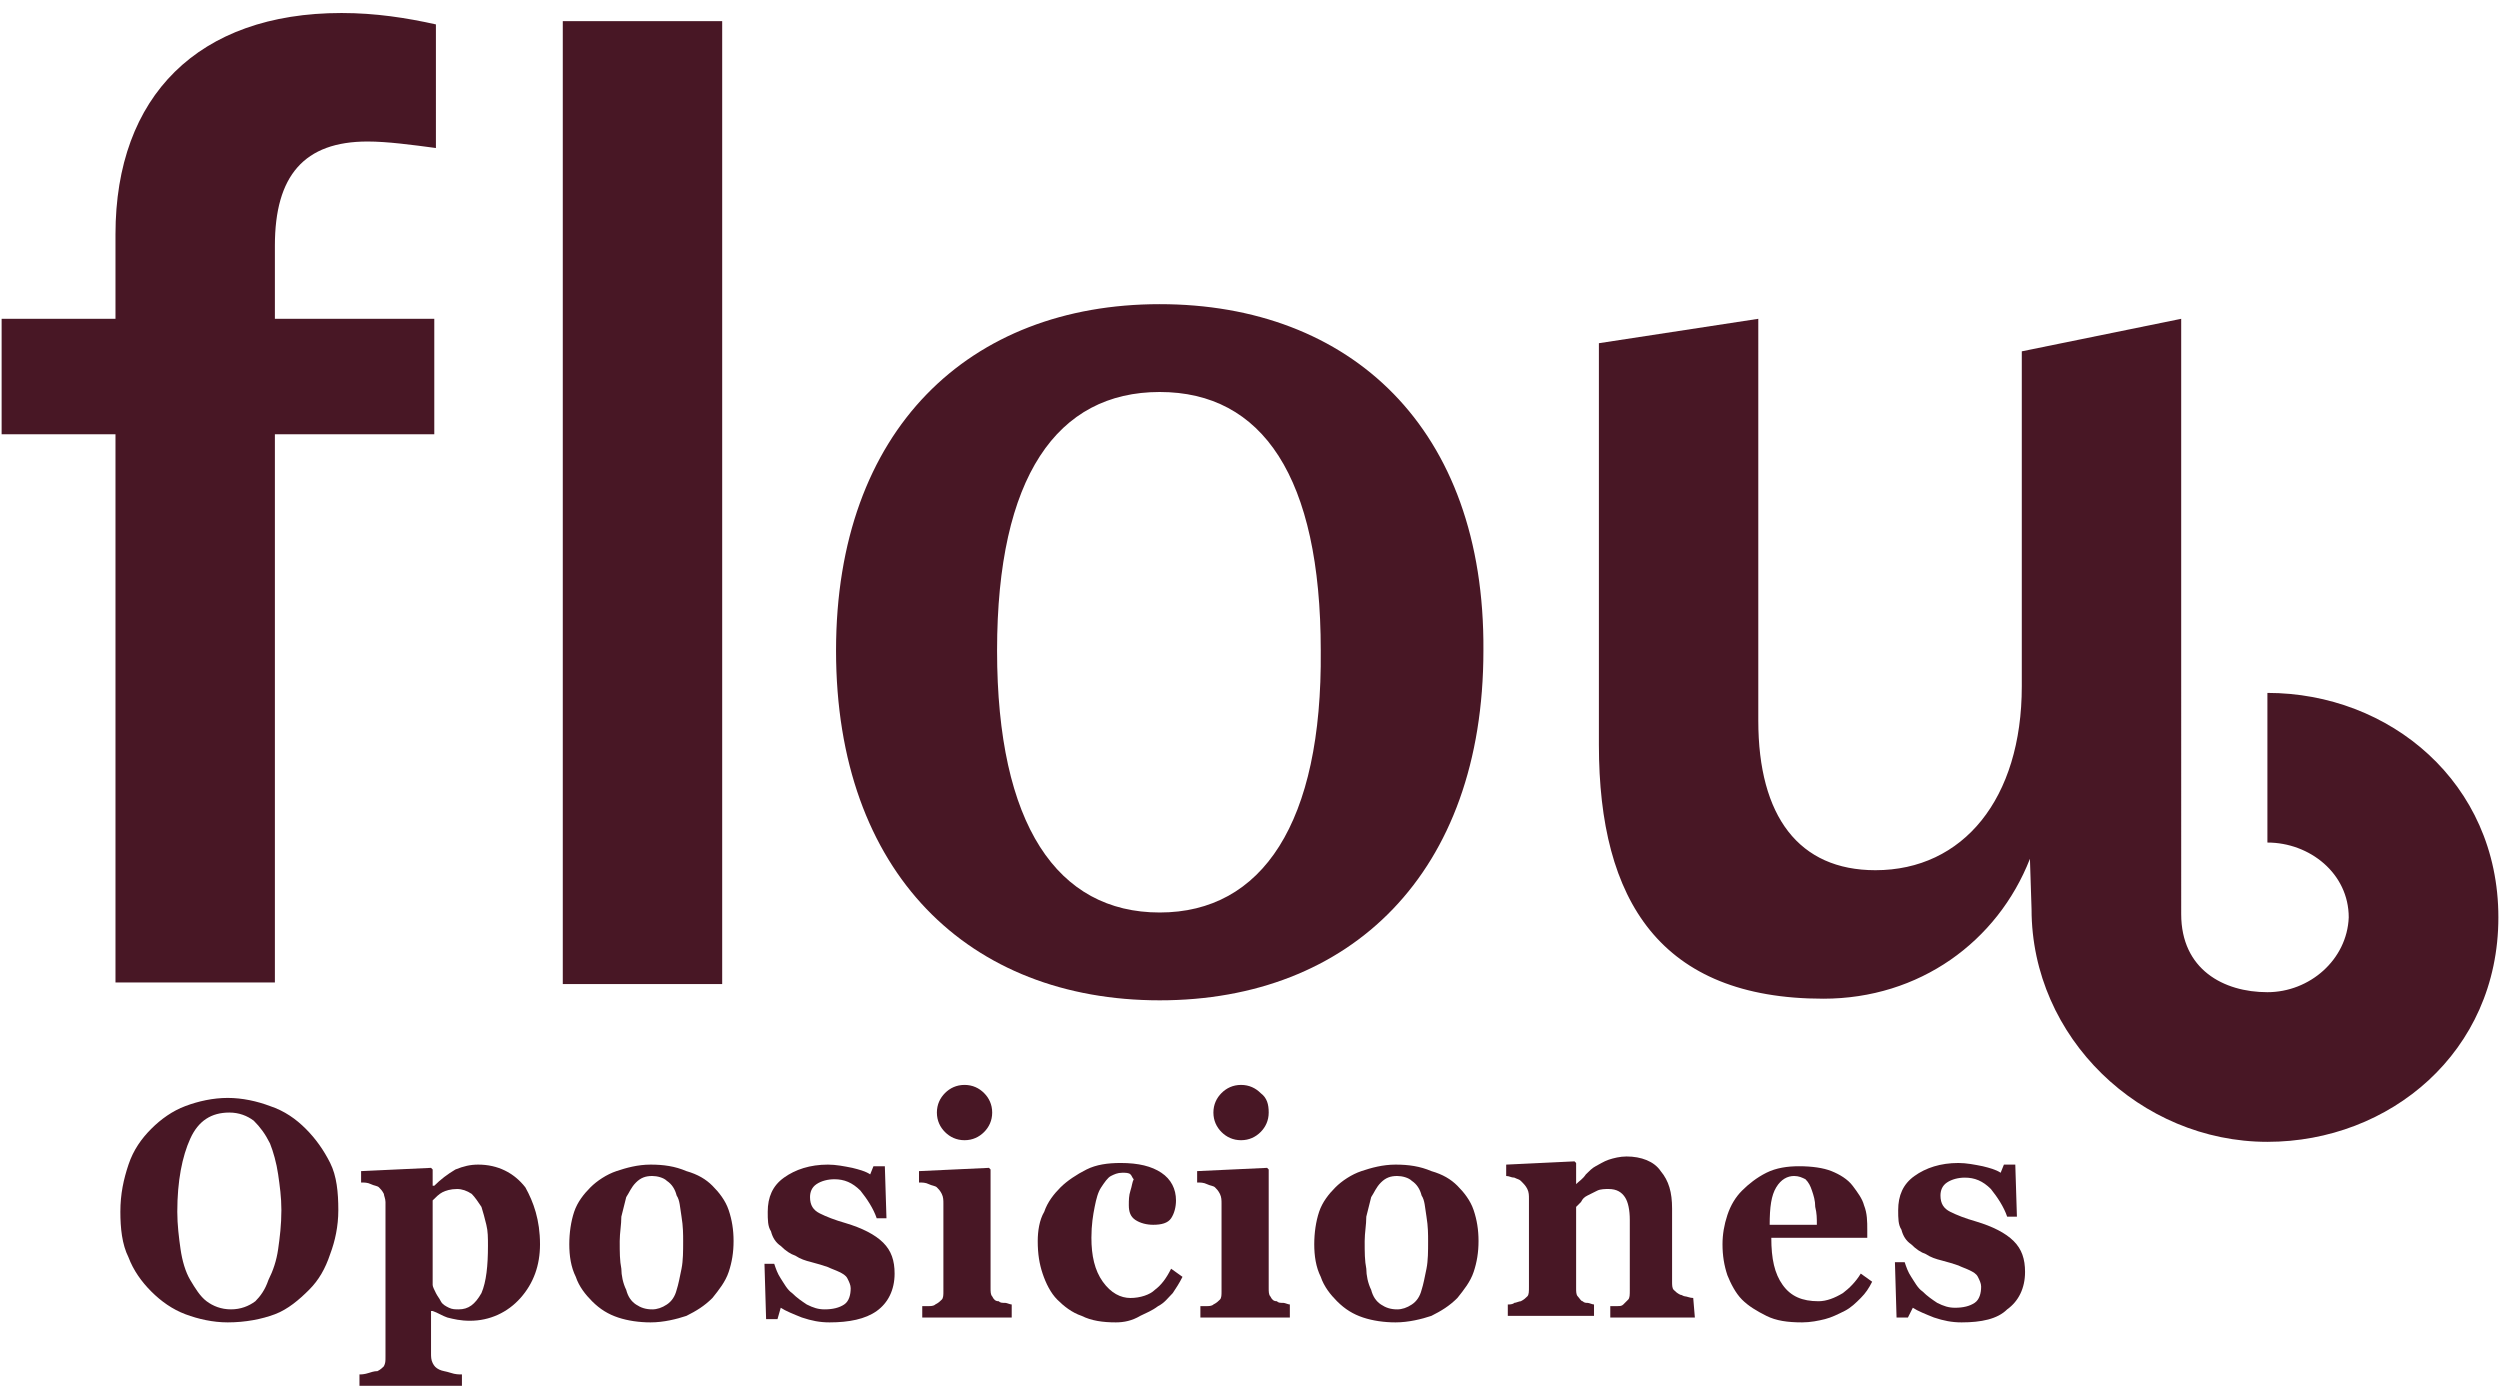
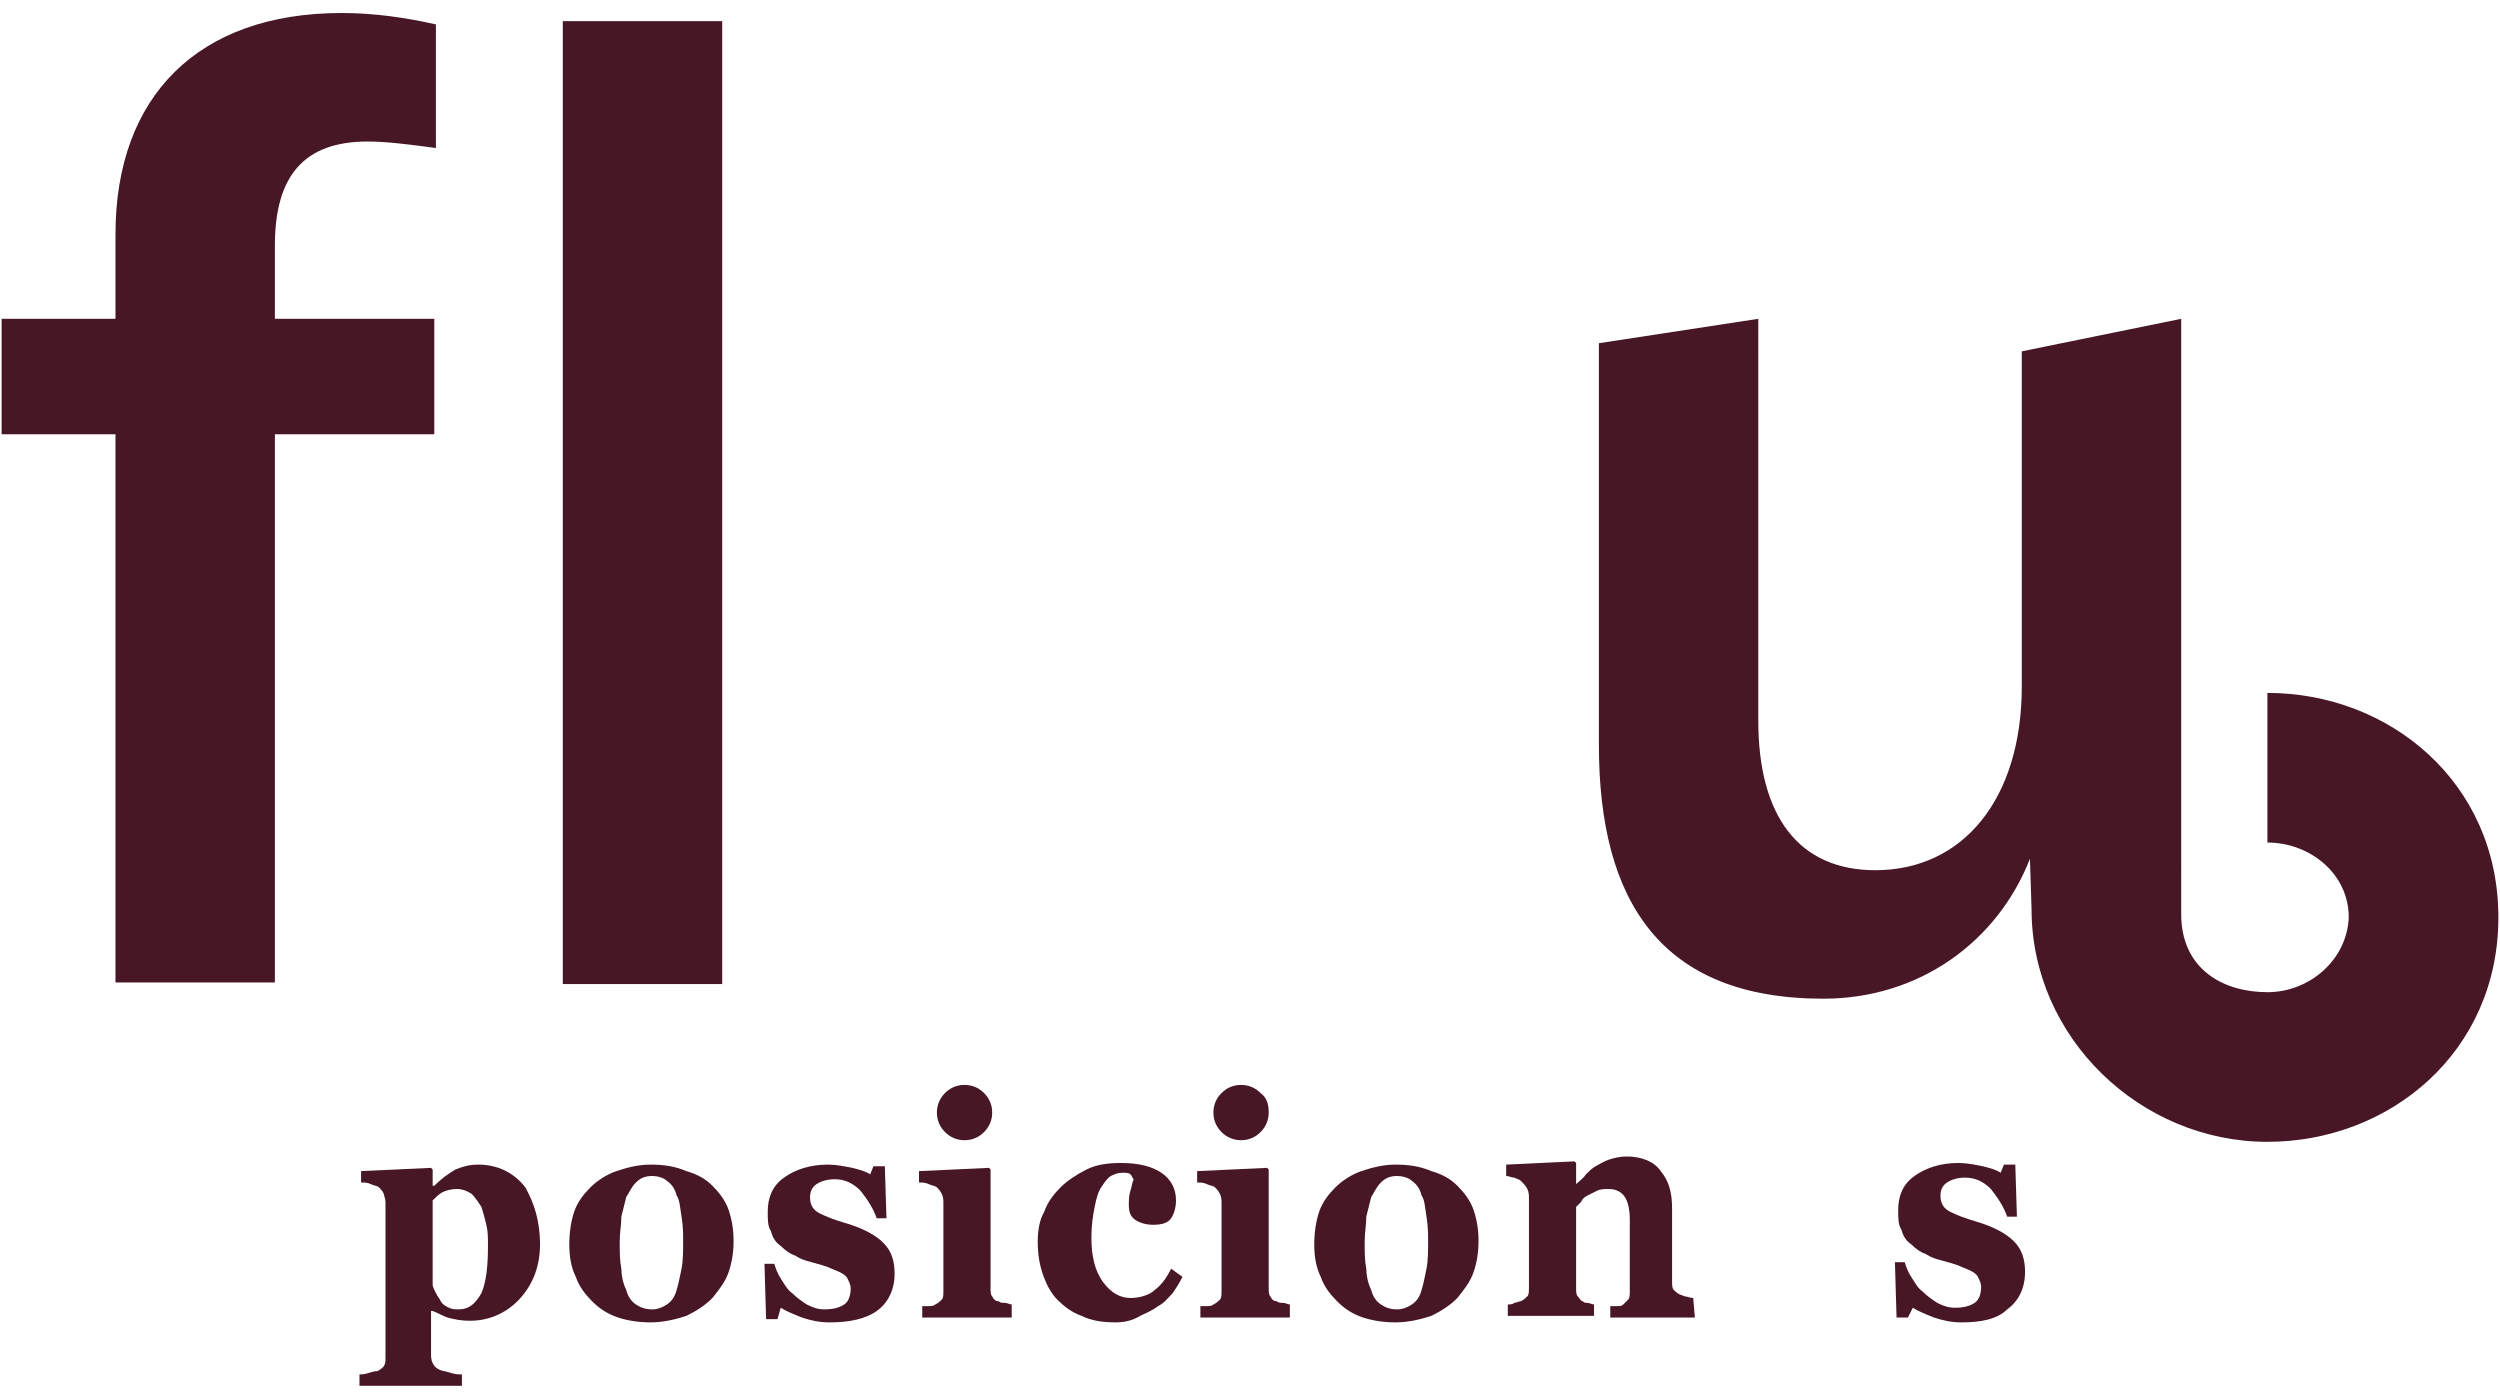
<svg xmlns="http://www.w3.org/2000/svg" version="1.1" id="Capa_1" x="0px" y="0px" viewBox="0 0 153.7 86" style="enable-background:new 0 0 153.7 86;" xml:space="preserve">
  <style type="text/css">
	.st0{fill:#481725;}
</style>
  <g>
    <g>
-       <path class="st0" d="M18.8,69.4c0.6,0.6,1.1,1.3,1.5,2.1c0.4,0.8,0.5,1.8,0.5,2.9c0,1-0.2,1.9-0.5,2.7C20,78,19.6,78.7,19,79.3    s-1.3,1.2-2.1,1.5s-1.8,0.5-2.9,0.5c-0.9,0-1.8-0.2-2.6-0.5S9.9,80,9.3,79.4s-1.1-1.3-1.4-2.1c-0.4-0.8-0.5-1.8-0.5-2.8    c0-1.1,0.2-2,0.5-2.9c0.3-0.9,0.8-1.6,1.4-2.2s1.3-1.1,2.1-1.4s1.7-0.5,2.6-0.5c0.9,0,1.8,0.2,2.6,0.5    C17.5,68.3,18.2,68.8,18.8,69.4z M16.5,78.7c0.3-0.6,0.5-1.2,0.6-1.9c0.1-0.7,0.2-1.5,0.2-2.4c0-0.8-0.1-1.5-0.2-2.2    c-0.1-0.7-0.3-1.4-0.5-1.9c-0.3-0.6-0.6-1-1-1.4c-0.4-0.3-0.9-0.5-1.5-0.5c-1.1,0-1.9,0.5-2.4,1.6s-0.8,2.6-0.8,4.5    c0,0.8,0.1,1.6,0.2,2.3c0.1,0.7,0.3,1.4,0.6,1.9s0.6,1,1,1.3s0.9,0.5,1.5,0.5s1.1-0.2,1.5-0.5C16,79.7,16.3,79.3,16.5,78.7z" />
      <path class="st0" d="M33.2,76.5c0,1.3-0.4,2.4-1.2,3.3s-1.9,1.4-3.1,1.4c-0.6,0-1-0.1-1.4-0.2c-0.3-0.1-0.6-0.3-0.9-0.4h-0.1v2.6    c0,0.2,0,0.4,0.1,0.6s0.2,0.3,0.4,0.4s0.4,0.1,0.7,0.2s0.5,0.1,0.7,0.1v0.7h-6.3v-0.7c0.1,0,0.3,0,0.6-0.1s0.4-0.1,0.5-0.1    c0.2-0.1,0.3-0.2,0.4-0.3c0.1-0.2,0.1-0.3,0.1-0.6v-9.5c0-0.2-0.1-0.4-0.1-0.5c-0.1-0.2-0.2-0.3-0.3-0.4s-0.3-0.1-0.5-0.2    s-0.4-0.1-0.6-0.1V72l4.3-0.2l0.1,0.1v1h0.1c0.4-0.4,0.8-0.7,1.3-1c0.5-0.2,0.9-0.3,1.4-0.3c1.2,0,2.2,0.5,2.9,1.4    C32.8,73.9,33.2,75,33.2,76.5z M30,76.6c0-0.5,0-0.9-0.1-1.3s-0.2-0.8-0.3-1.1c-0.2-0.3-0.4-0.6-0.6-0.8c-0.3-0.2-0.6-0.3-0.9-0.3    c-0.4,0-0.7,0.1-0.9,0.2s-0.4,0.3-0.6,0.5V79c0,0.1,0.1,0.3,0.2,0.5s0.2,0.3,0.3,0.5s0.3,0.3,0.5,0.4s0.4,0.1,0.6,0.1    c0.6,0,1-0.3,1.4-1C29.9,78.8,30,77.8,30,76.6z" />
      <path class="st0" d="M43.8,72.9c0.4,0.4,0.8,0.9,1,1.5s0.3,1.2,0.3,1.9c0,0.7-0.1,1.3-0.3,1.9c-0.2,0.6-0.6,1.1-1,1.6    c-0.5,0.5-1,0.8-1.6,1.1c-0.6,0.2-1.4,0.4-2.2,0.4c-0.7,0-1.4-0.1-2-0.3c-0.6-0.2-1.1-0.5-1.6-1c-0.4-0.4-0.8-0.9-1-1.5    c-0.3-0.6-0.4-1.3-0.4-2s0.1-1.4,0.3-2s0.6-1.1,1-1.5s1-0.8,1.6-1s1.3-0.4,2.1-0.4s1.5,0.1,2.2,0.4C42.9,72.2,43.4,72.5,43.8,72.9    z M41.6,79.3c0.1-0.3,0.2-0.8,0.3-1.3s0.1-1.1,0.1-1.7c0-0.4,0-0.9-0.1-1.5s-0.1-1-0.3-1.3c-0.1-0.4-0.3-0.7-0.6-0.9    c-0.2-0.2-0.6-0.3-0.9-0.3c-0.4,0-0.7,0.1-1,0.4s-0.4,0.6-0.6,0.9c-0.1,0.4-0.2,0.8-0.3,1.2c0,0.5-0.1,1-0.1,1.5    c0,0.7,0,1.2,0.1,1.7c0,0.4,0.1,0.9,0.3,1.3c0.1,0.4,0.3,0.7,0.6,0.9c0.3,0.2,0.6,0.3,1,0.3c0.3,0,0.6-0.1,0.9-0.3    C41.3,80,41.5,79.7,41.6,79.3z" />
      <path class="st0" d="M51,81.3c-0.6,0-1.1-0.1-1.7-0.3c-0.5-0.2-1-0.4-1.3-0.6l-0.2,0.7h-0.7L47,77.7h0.6c0.1,0.3,0.2,0.6,0.4,0.9    c0.2,0.3,0.4,0.7,0.7,0.9c0.3,0.3,0.6,0.5,0.9,0.7c0.4,0.2,0.7,0.3,1.1,0.3c0.5,0,0.9-0.1,1.2-0.3c0.3-0.2,0.4-0.6,0.4-1    c0-0.2-0.1-0.4-0.2-0.6s-0.3-0.3-0.5-0.4s-0.5-0.2-0.7-0.3c-0.3-0.1-0.6-0.2-1-0.3c-0.4-0.1-0.7-0.2-1-0.4    c-0.3-0.1-0.6-0.3-0.9-0.6c-0.3-0.2-0.5-0.5-0.6-0.9c-0.2-0.3-0.2-0.7-0.2-1.2c0-0.9,0.3-1.6,1-2.1s1.6-0.8,2.7-0.8    c0.5,0,1,0.1,1.5,0.2c0.4,0.1,0.8,0.2,1.1,0.4l0.2-0.5h0.7l0.1,3.2h-0.6c-0.2-0.6-0.6-1.2-1-1.7c-0.5-0.5-1-0.7-1.6-0.7    c-0.4,0-0.8,0.1-1.1,0.3c-0.3,0.2-0.4,0.5-0.4,0.8c0,0.5,0.2,0.8,0.6,1s0.9,0.4,1.6,0.6c1,0.3,1.8,0.7,2.3,1.2s0.7,1.1,0.7,1.9    c0,1-0.4,1.8-1.1,2.3S52.2,81.3,51,81.3z" />
      <path class="st0" d="M62.2,81h-5.5v-0.7c0.2,0,0.3,0,0.4,0s0.3,0,0.4-0.1c0.2-0.1,0.3-0.2,0.4-0.3c0.1-0.1,0.1-0.3,0.1-0.5V74    c0-0.2,0-0.4-0.1-0.6s-0.2-0.3-0.3-0.4c-0.1-0.1-0.3-0.1-0.5-0.2s-0.4-0.1-0.6-0.1V72l4.3-0.2l0.1,0.1v7.3c0,0.2,0,0.4,0.1,0.5    c0.1,0.2,0.2,0.3,0.4,0.3c0.1,0.1,0.2,0.1,0.4,0.1c0.1,0,0.3,0.1,0.4,0.1C62.2,80.2,62.2,81,62.2,81z M61,68.4    c0,0.5-0.2,0.9-0.5,1.2c-0.3,0.3-0.7,0.5-1.2,0.5s-0.9-0.2-1.2-0.5c-0.3-0.3-0.5-0.7-0.5-1.2s0.2-0.9,0.5-1.2    c0.3-0.3,0.7-0.5,1.2-0.5s0.9,0.2,1.2,0.5S61,67.9,61,68.4z" />
      <path class="st0" d="M68.6,81.3c-0.8,0-1.5-0.1-2.1-0.4c-0.6-0.2-1.1-0.6-1.5-1s-0.7-1-0.9-1.6c-0.2-0.6-0.3-1.2-0.3-2    c0-0.6,0.1-1.3,0.4-1.8c0.2-0.6,0.6-1.1,1-1.5s1-0.8,1.6-1.1c0.6-0.3,1.3-0.4,2.1-0.4c1.1,0,1.9,0.2,2.5,0.6s0.9,1,0.9,1.7    c0,0.4-0.1,0.8-0.3,1.1c-0.2,0.3-0.6,0.4-1.1,0.4c-0.4,0-0.8-0.1-1.1-0.3c-0.3-0.2-0.4-0.5-0.4-0.9c0-0.3,0-0.6,0.1-0.9    s0.1-0.5,0.2-0.7c-0.1-0.1-0.1-0.2-0.2-0.3c-0.1-0.1-0.3-0.1-0.5-0.1c-0.3,0-0.5,0.1-0.7,0.2s-0.4,0.4-0.6,0.7    c-0.2,0.3-0.3,0.7-0.4,1.2s-0.2,1.1-0.2,1.9c0,1.1,0.2,2,0.7,2.7s1.1,1,1.7,1s1.2-0.2,1.5-0.5c0.4-0.3,0.7-0.7,1-1.3l0.7,0.5    c-0.2,0.4-0.4,0.7-0.6,1c-0.3,0.3-0.5,0.6-0.9,0.8c-0.4,0.3-0.7,0.4-1.1,0.6C69.6,81.2,69.1,81.3,68.6,81.3z" />
      <path class="st0" d="M79.3,81h-5.5v-0.7c0.2,0,0.3,0,0.4,0s0.3,0,0.4-0.1c0.2-0.1,0.3-0.2,0.4-0.3c0.1-0.1,0.1-0.3,0.1-0.5V74    c0-0.2,0-0.4-0.1-0.6s-0.2-0.3-0.3-0.4c-0.1-0.1-0.3-0.1-0.5-0.2s-0.4-0.1-0.6-0.1V72l4.3-0.2l0.1,0.1v7.3c0,0.2,0,0.4,0.1,0.5    c0.1,0.2,0.2,0.3,0.4,0.3c0.1,0.1,0.2,0.1,0.4,0.1c0.1,0,0.3,0.1,0.4,0.1C79.3,80.2,79.3,81,79.3,81z M78,68.4    c0,0.5-0.2,0.9-0.5,1.2c-0.3,0.3-0.7,0.5-1.2,0.5s-0.9-0.2-1.2-0.5c-0.3-0.3-0.5-0.7-0.5-1.2s0.2-0.9,0.5-1.2s0.7-0.5,1.2-0.5    s0.9,0.2,1.2,0.5C77.9,67.5,78,67.9,78,68.4z" />
      <path class="st0" d="M89.6,72.9c0.4,0.4,0.8,0.9,1,1.5s0.3,1.2,0.3,1.9c0,0.7-0.1,1.3-0.3,1.9c-0.2,0.6-0.6,1.1-1,1.6    c-0.5,0.5-1,0.8-1.6,1.1c-0.6,0.2-1.4,0.4-2.2,0.4c-0.7,0-1.4-0.1-2-0.3c-0.6-0.2-1.1-0.5-1.6-1c-0.4-0.4-0.8-0.9-1-1.5    c-0.3-0.6-0.4-1.3-0.4-2s0.1-1.4,0.3-2c0.2-0.6,0.6-1.1,1-1.5s1-0.8,1.6-1s1.3-0.4,2.1-0.4c0.8,0,1.5,0.1,2.2,0.4    C88.7,72.2,89.2,72.5,89.6,72.9z M87.4,79.3c0.1-0.3,0.2-0.8,0.3-1.3c0.1-0.5,0.1-1.1,0.1-1.7c0-0.4,0-0.9-0.1-1.5s-0.1-1-0.3-1.3    c-0.1-0.4-0.3-0.7-0.6-0.9c-0.2-0.2-0.6-0.3-0.9-0.3c-0.4,0-0.7,0.1-1,0.4s-0.4,0.6-0.6,0.9c-0.1,0.4-0.2,0.8-0.3,1.2    c0,0.5-0.1,1-0.1,1.5c0,0.7,0,1.2,0.1,1.7c0,0.4,0.1,0.9,0.3,1.3c0.1,0.4,0.3,0.7,0.6,0.9c0.3,0.2,0.6,0.3,1,0.3    c0.3,0,0.6-0.1,0.9-0.3C87.1,80,87.3,79.7,87.4,79.3z" />
      <path class="st0" d="M104.2,81H99v-0.7c0.1,0,0.2,0,0.4,0c0.2,0,0.3,0,0.4-0.1s0.2-0.2,0.3-0.3c0.1-0.1,0.1-0.3,0.1-0.6V75    c0-0.6-0.1-1.1-0.3-1.4c-0.2-0.3-0.5-0.5-1-0.5c-0.2,0-0.5,0-0.7,0.1s-0.4,0.2-0.6,0.3c-0.2,0.1-0.3,0.2-0.4,0.4    c-0.1,0.1-0.2,0.2-0.3,0.3v5c0,0.2,0,0.4,0.1,0.5s0.2,0.3,0.3,0.3c0.1,0.1,0.2,0.1,0.3,0.1c0.1,0,0.3,0.1,0.4,0.1v0.7h-5.3v-0.7    c0.1,0,0.3,0,0.4-0.1c0.1,0,0.3-0.1,0.4-0.1c0.2-0.1,0.3-0.2,0.4-0.3c0.1-0.1,0.1-0.3,0.1-0.6v-5.4c0-0.2,0-0.4-0.1-0.6    s-0.2-0.3-0.4-0.5c-0.1-0.1-0.2-0.1-0.4-0.2c-0.2,0-0.3-0.1-0.5-0.1v-0.7l4.2-0.2l0.1,0.1v1.3l0,0c0.2-0.2,0.4-0.3,0.6-0.6    c0.2-0.2,0.4-0.4,0.6-0.5s0.5-0.3,0.8-0.4s0.7-0.2,1.1-0.2c0.9,0,1.7,0.3,2.1,0.9c0.5,0.6,0.7,1.3,0.7,2.3v4.5    c0,0.2,0,0.4,0.1,0.5s0.2,0.2,0.4,0.3c0.1,0,0.2,0.1,0.3,0.1c0.1,0,0.3,0.1,0.5,0.1L104.2,81L104.2,81z" />
-       <path class="st0" d="M115.1,78.8c-0.2,0.4-0.4,0.7-0.7,1s-0.6,0.6-1,0.8c-0.4,0.2-0.8,0.4-1.2,0.5s-0.9,0.2-1.4,0.2    c-0.9,0-1.6-0.1-2.2-0.4s-1.1-0.6-1.5-1s-0.7-1-0.9-1.5c-0.2-0.6-0.3-1.2-0.3-1.9c0-0.6,0.1-1.2,0.3-1.8c0.2-0.6,0.5-1.1,0.9-1.5    s0.9-0.8,1.5-1.1c0.6-0.3,1.3-0.4,2-0.4c0.8,0,1.5,0.1,2,0.3c0.5,0.2,1,0.5,1.3,0.9s0.6,0.8,0.7,1.2c0.2,0.5,0.2,1,0.2,1.5v0.5    h-5.9c0,1.3,0.2,2.2,0.7,2.9c0.5,0.7,1.2,1,2.2,1c0.5,0,1-0.2,1.5-0.5c0.4-0.3,0.8-0.7,1.1-1.2L115.1,78.8z M111.7,75.3    c0-0.4,0-0.7-0.1-1.1c0-0.4-0.1-0.7-0.2-1c-0.1-0.3-0.2-0.5-0.4-0.7c-0.2-0.1-0.4-0.2-0.7-0.2c-0.4,0-0.8,0.2-1.1,0.7    s-0.4,1.2-0.4,2.3L111.7,75.3z" />
      <path class="st0" d="M120.6,81.3c-0.6,0-1.1-0.1-1.7-0.3c-0.5-0.2-1-0.4-1.3-0.6l-0.3,0.6h-0.7l-0.1-3.4h0.6    c0.1,0.3,0.2,0.6,0.4,0.9s0.4,0.7,0.7,0.9c0.3,0.3,0.6,0.5,0.9,0.7c0.4,0.2,0.7,0.3,1.1,0.3c0.5,0,0.9-0.1,1.2-0.3    c0.3-0.2,0.4-0.6,0.4-1c0-0.2-0.1-0.4-0.2-0.6c-0.1-0.2-0.3-0.3-0.5-0.4s-0.5-0.2-0.7-0.3c-0.3-0.1-0.6-0.2-1-0.3    c-0.4-0.1-0.7-0.2-1-0.4c-0.3-0.1-0.6-0.3-0.9-0.6c-0.3-0.2-0.5-0.5-0.6-0.9c-0.2-0.3-0.2-0.7-0.2-1.2c0-0.9,0.3-1.6,1-2.1    s1.6-0.8,2.7-0.8c0.5,0,1,0.1,1.5,0.2c0.4,0.1,0.8,0.2,1.1,0.4l0.2-0.5h0.7l0.1,3.2h-0.6c-0.2-0.6-0.6-1.2-1-1.7    c-0.5-0.5-1-0.7-1.6-0.7c-0.4,0-0.8,0.1-1.1,0.3c-0.3,0.2-0.4,0.5-0.4,0.8c0,0.5,0.2,0.8,0.6,1c0.4,0.2,0.9,0.4,1.6,0.6    c1,0.3,1.8,0.7,2.3,1.2s0.7,1.1,0.7,1.9c0,1-0.4,1.8-1.1,2.3C122.8,81.1,121.8,81.3,120.6,81.3z" />
    </g>
    <g>
      <path class="st0" d="M7.1,14.4v5.2h-7v7.1h7v33.7h9.8V26.7h9.8v-7.1h-9.8v-4.5c0-4.3,1.8-6.4,5.7-6.4c1.2,0,2.7,0.2,4.2,0.4V1.5    C25,1.1,23.1,0.8,21,0.8C12.2,0.8,7.1,5.9,7.1,14.4" />
      <rect x="34.6" y="1.3" class="st0" width="9.8" height="59.2" />
-       <path class="st0" d="M71.3,18.7c-11.7,0-19.9,7.7-19.9,21.3c0,13.7,8.2,21.5,19.9,21.5S91.2,53.7,91.2,40    C91.3,26.3,83,18.7,71.3,18.7 M71.3,56.1c-6.3,0-10-5.4-10-16.1s3.7-15.9,10-15.9s9.9,5.2,9.9,15.9C81.3,50.6,77.6,56.1,71.3,56.1    " />
      <path class="st0" d="M153.6,56.4c0-8.3-6.7-13.8-14.2-13.8v9.2c2.6,0,5,1.9,5,4.6c-0.1,2.6-2.4,4.6-5,4.6c-2.7,0-5.3-1.4-5.3-4.8    V19.6l-9.8,2v20.6c0,6.9-3.6,11.3-9,11.3c-4.7,0-7.2-3.3-7.2-9.2V19.6l-9.8,1.5v24.7c0,9.6,3.8,15.6,13.8,15.6    c5.9,0,10.7-3.5,12.7-8.6l0.1,3.1c0,7.9,6.7,14.3,14.5,14.3C146.9,70.2,153.6,64.7,153.6,56.4" />
    </g>
  </g>
</svg>